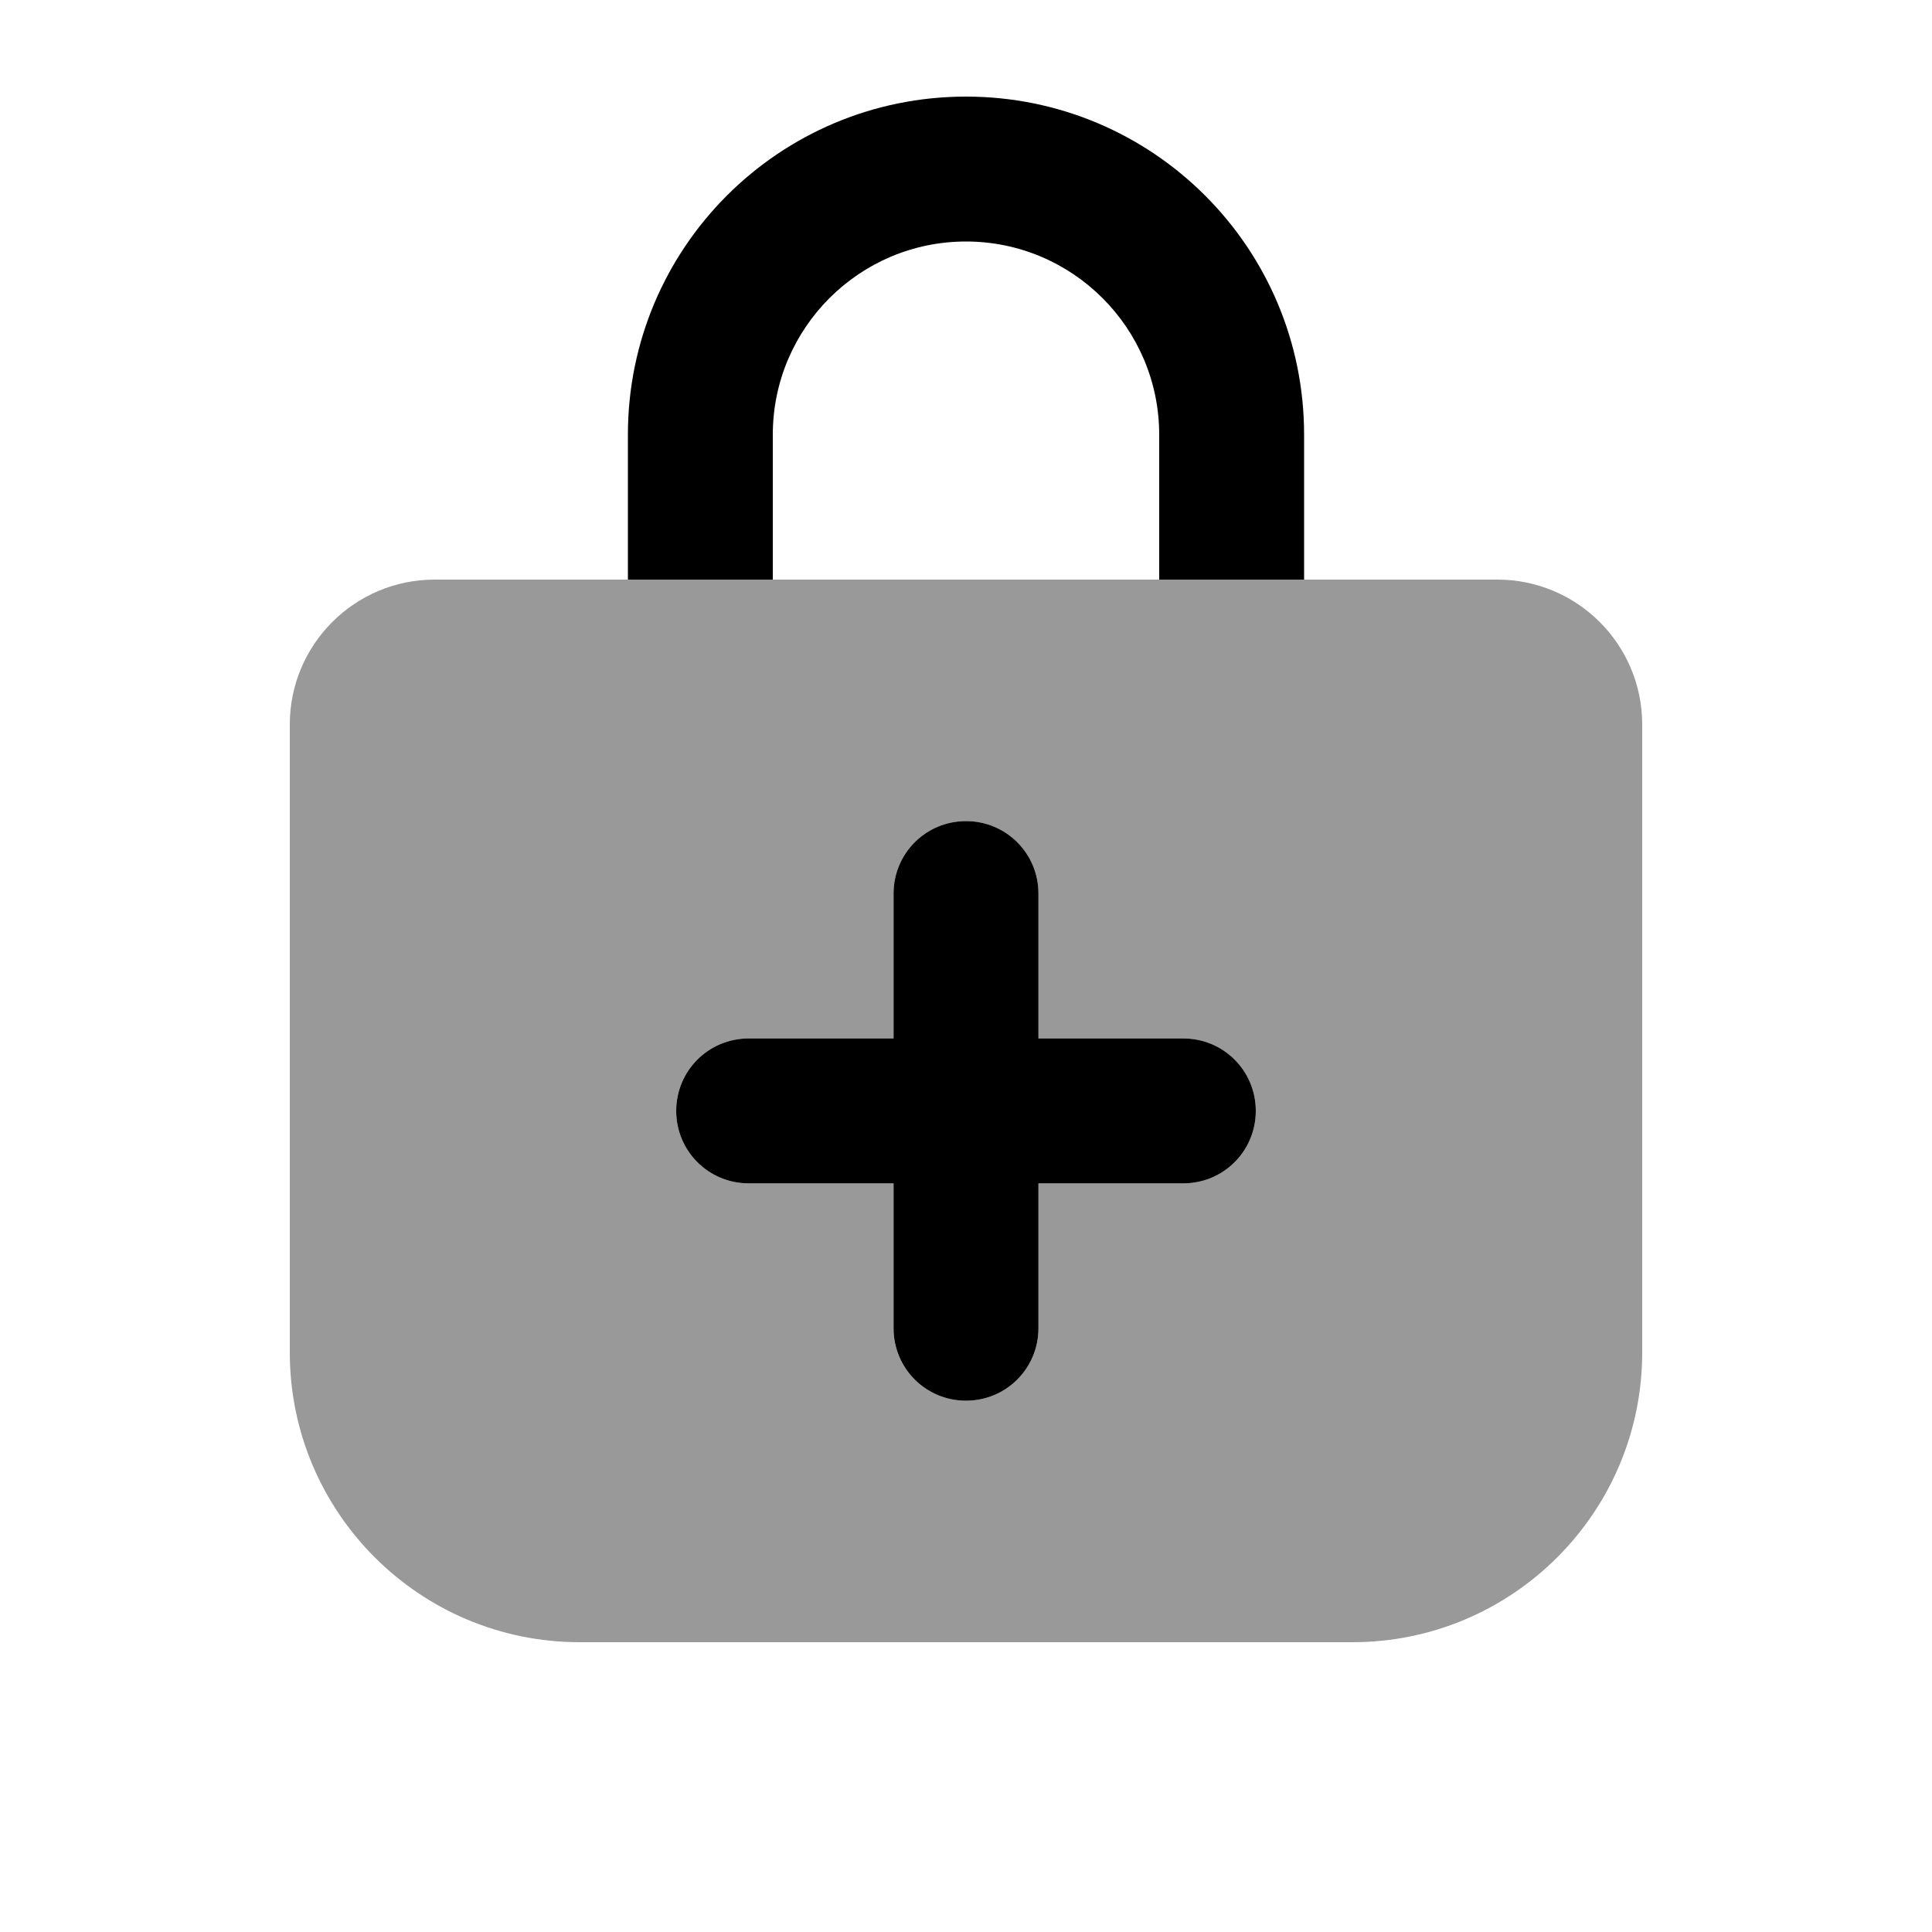
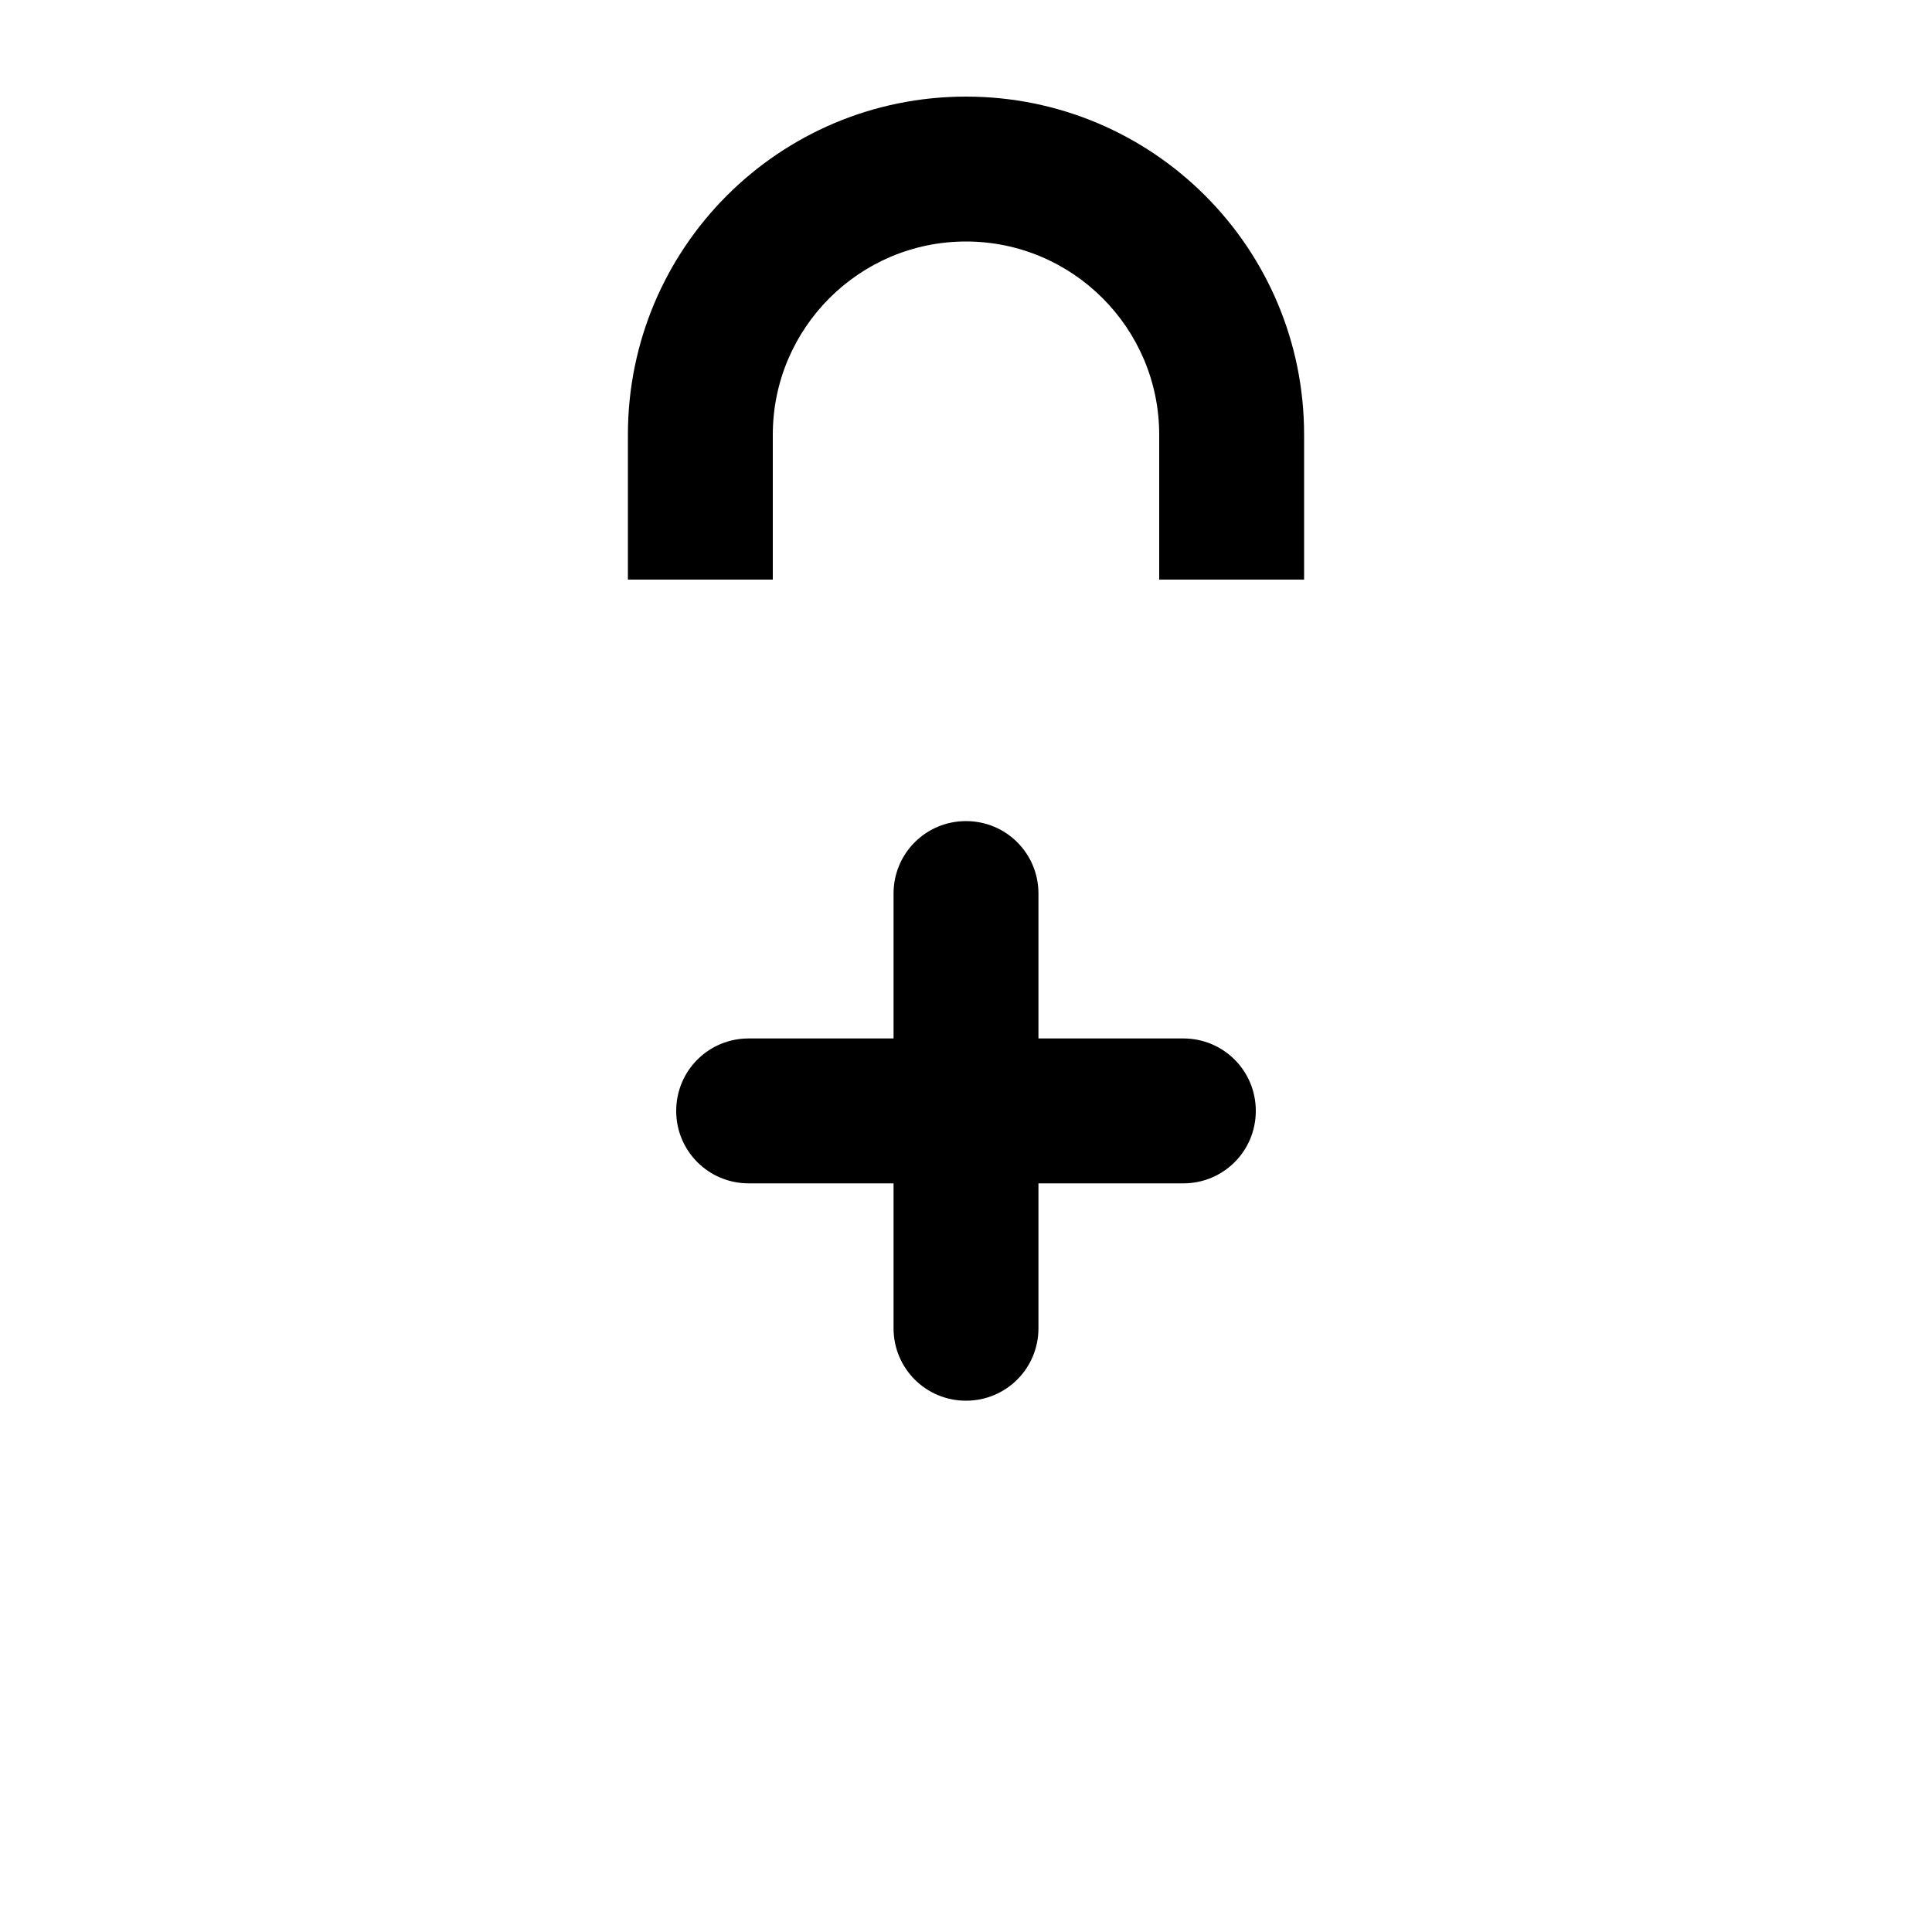
<svg xmlns="http://www.w3.org/2000/svg" viewBox="0 0 640 640">
-   <path opacity=".4" fill="currentColor" d="M96 240C96 213.5 117.5 192 144 192L496 192C522.5 192 544 213.5 544 240L544 448C544 501 501 544 448 544L192 544C139 544 96 501 96 448L96 240zM224 368C224 381.3 234.7 392 248 392L296 392L296 440C296 453.3 306.7 464 320 464C333.3 464 344 453.3 344 440L344 392L392 392C405.3 392 416 381.3 416 368C416 354.7 405.3 344 392 344L344 344L344 296C344 282.7 333.3 272 320 272C306.7 272 296 282.7 296 296L296 344L248 344C234.7 344 224 354.7 224 368z" />
  <path fill="currentColor" d="M256 144L256 192L208 192L208 144C208 82.1 258.1 32 320 32C381.9 32 432 82.1 432 144L432 192L384 192L384 144C384 108.7 355.3 80 320 80C284.7 80 256 108.7 256 144zM320 272C333.3 272 344 282.7 344 296L344 344L392 344C405.3 344 416 354.7 416 368C416 381.3 405.3 392 392 392L344 392L344 440C344 453.3 333.3 464 320 464C306.7 464 296 453.3 296 440L296 392L248 392C234.7 392 224 381.3 224 368C224 354.7 234.7 344 248 344L296 344L296 296C296 282.7 306.7 272 320 272z" />
</svg>